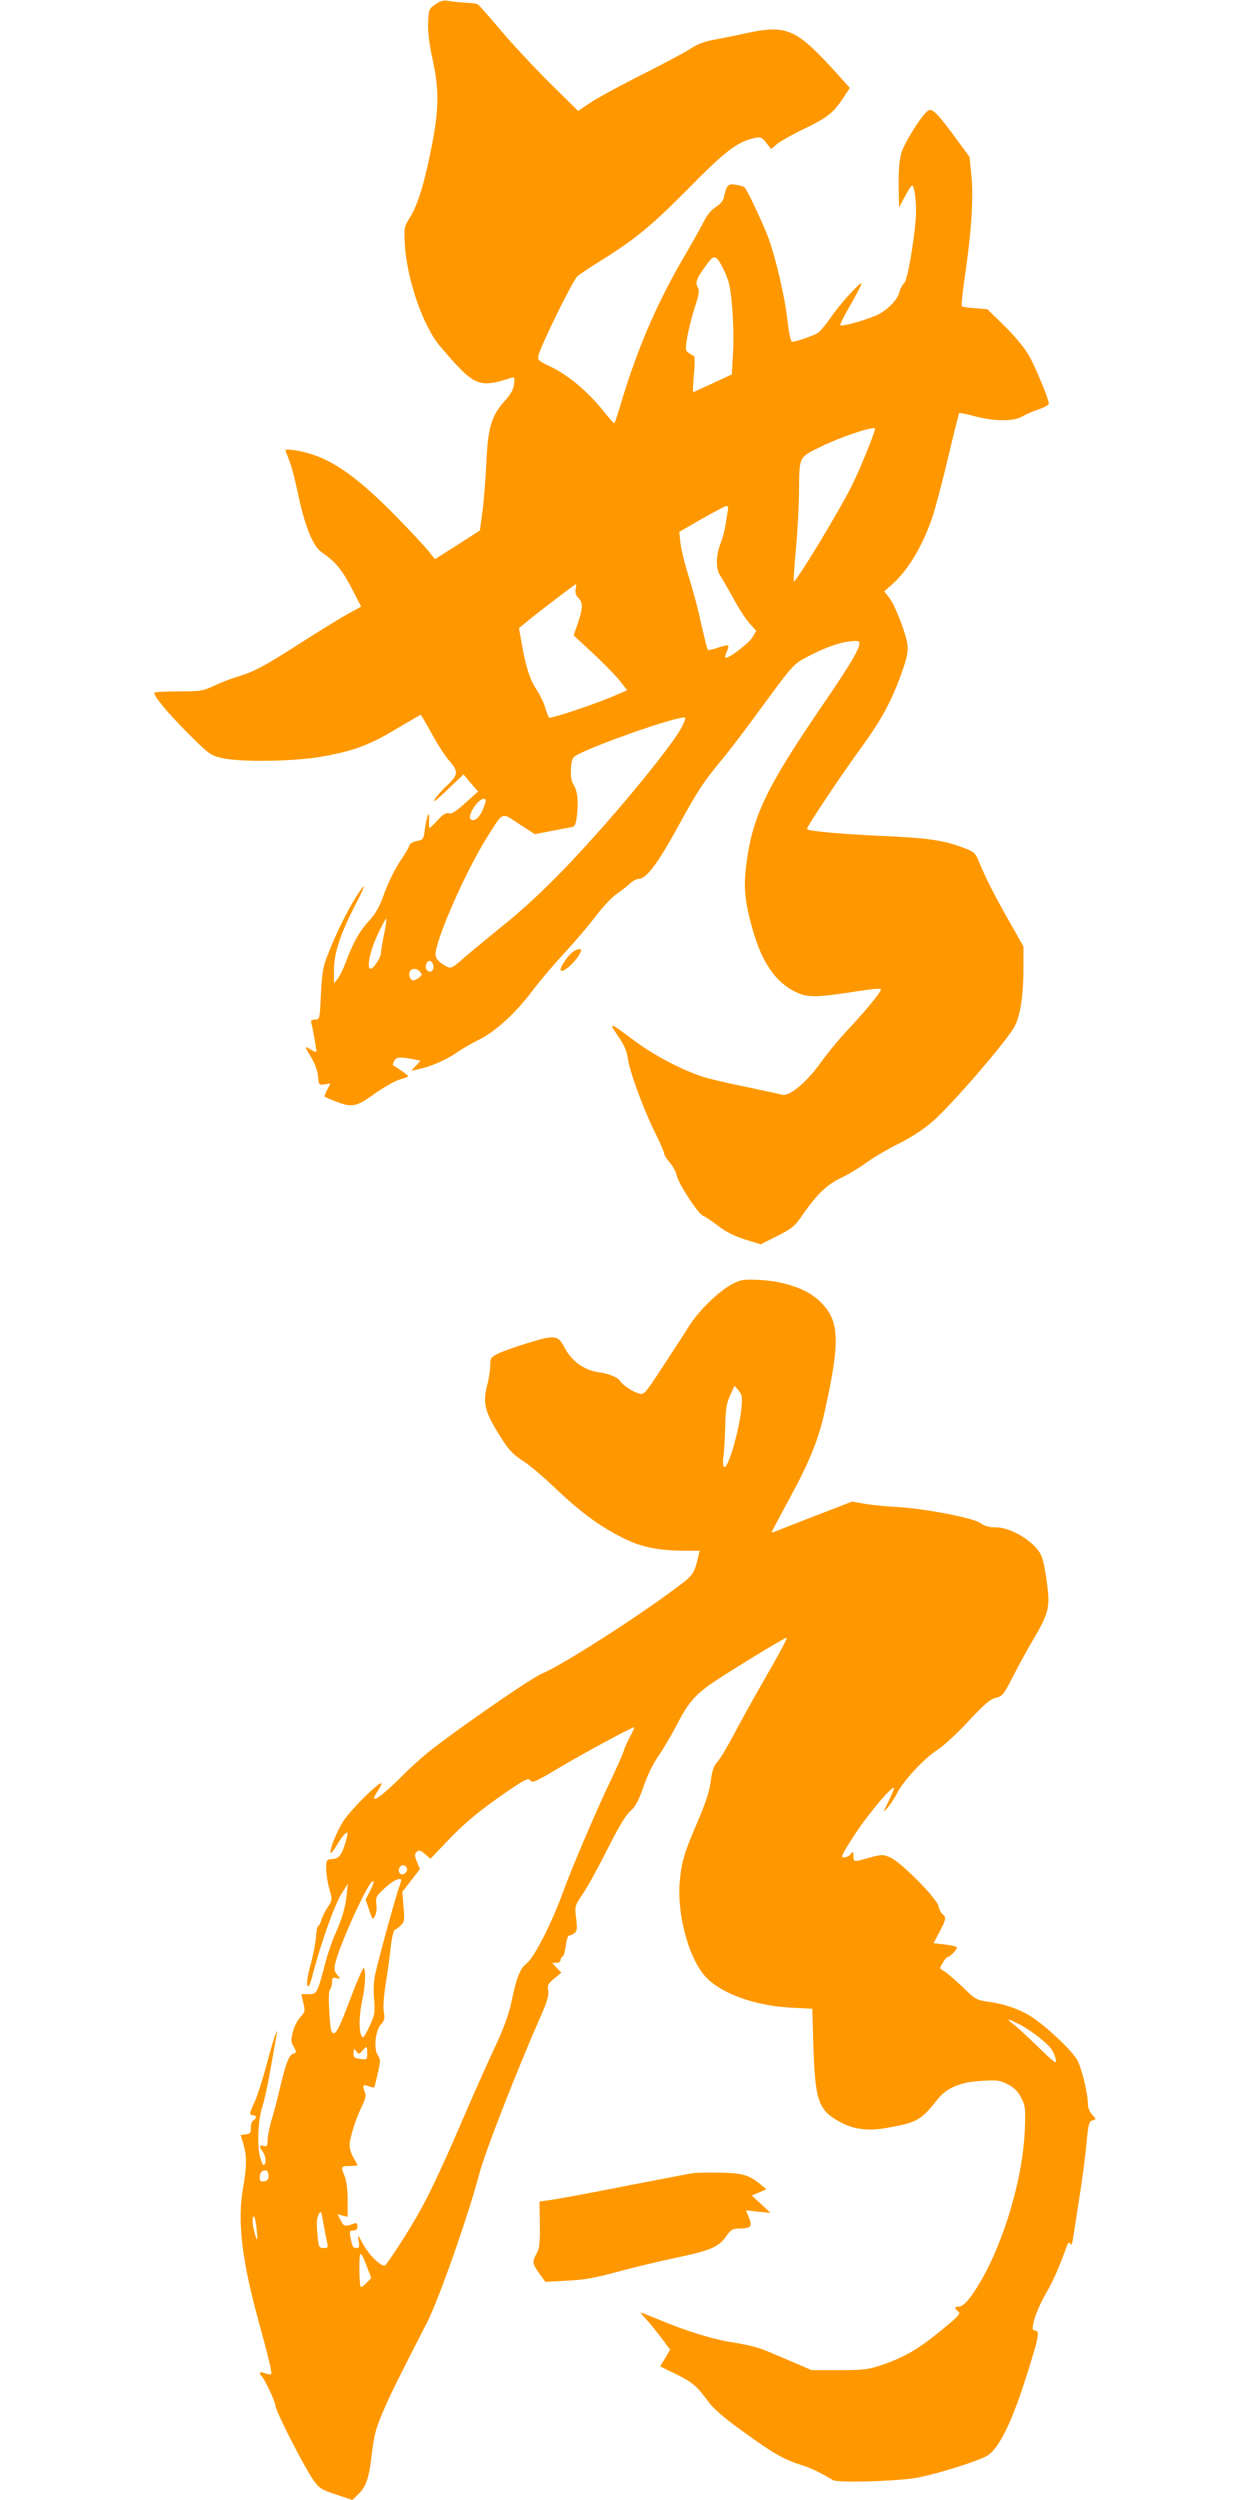
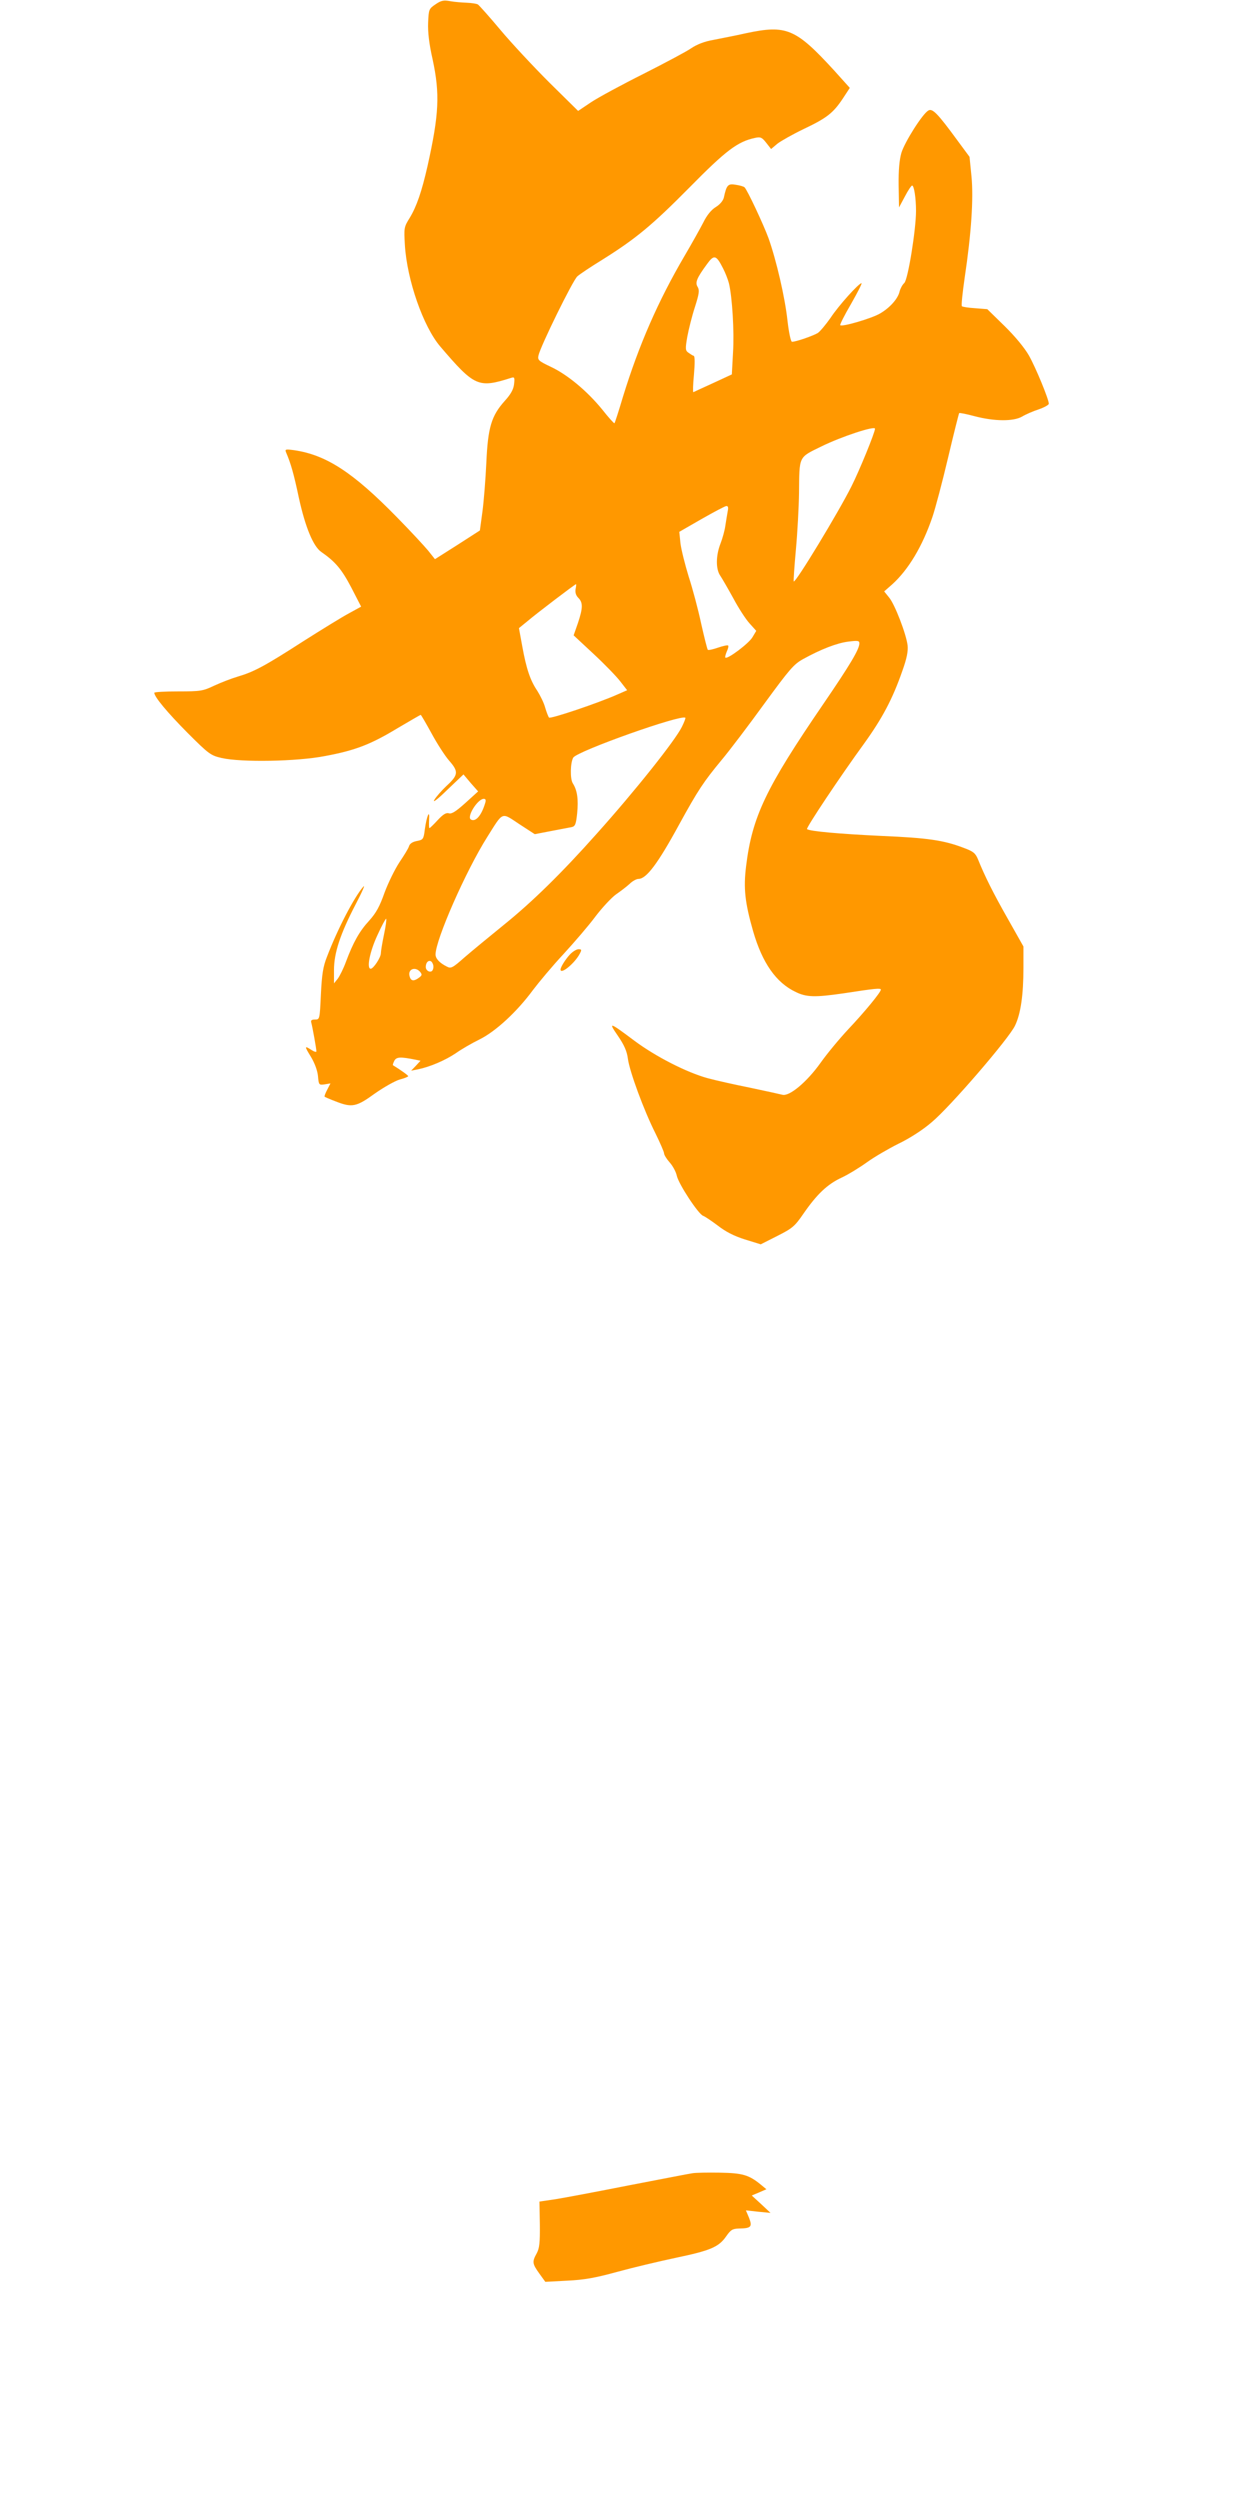
<svg xmlns="http://www.w3.org/2000/svg" version="1.0" width="640pt" height="1280pt" viewBox="0 0 640 1280" preserveAspectRatio="xMidYMid meet">
  <g transform="translate(0,1280) scale(0.1,-0.1)" fill="#ff9800" stroke="none">
    <path d="M2230 12778 c-34 -23 -35 -26 -38 -94 -2 -48 5 -109 23 -188 38 -177 33 -281 -26 -546 -30 -132 -56 -207 -91 -265 -30 -48 -30 -52 -25 -140 11 -179 94 -417 181 -519 176 -206 195 -214 362 -161 18 6 20 3 16 -32 -3 -27 -17 -52 -48 -86 -68 -76 -86 -135 -94 -317 -4 -85 -13 -198 -20 -250 l-13 -96 -115 -74 -115 -73 -35 44 c-20 24 -92 102 -161 172 -224 229 -361 318 -525 342 -45 6 -48 5 -41 -12 24 -56 39 -108 65 -231 33 -151 74 -250 115 -278 72 -50 104 -88 153 -181 l51 -99 -62 -34 c-34 -18 -141 -84 -237 -145 -197 -127 -251 -155 -332 -179 -31 -9 -85 -30 -120 -46 -59 -28 -70 -30 -185 -30 -68 0 -123 -3 -123 -7 0 -21 67 -101 170 -205 110 -110 119 -116 175 -129 101 -23 386 -18 529 10 156 29 235 60 372 143 63 37 116 68 118 68 2 0 27 -43 55 -94 28 -52 69 -116 91 -141 49 -56 47 -73 -15 -130 -23 -22 -51 -53 -61 -70 -11 -18 15 1 65 50 l84 80 37 -44 38 -43 -65 -59 c-49 -44 -71 -58 -85 -53 -14 4 -29 -5 -57 -35 -21 -23 -40 -41 -42 -41 -3 0 -3 19 -2 43 4 57 -12 21 -22 -50 -6 -50 -9 -53 -41 -59 -21 -4 -36 -13 -40 -27 -3 -11 -26 -48 -49 -82 -23 -35 -57 -104 -76 -155 -25 -71 -43 -104 -79 -144 -50 -54 -82 -112 -119 -211 -12 -33 -31 -71 -41 -85 l-20 -25 0 68 c0 88 32 185 111 337 33 63 51 104 39 90 -47 -54 -132 -217 -186 -359 -20 -50 -26 -90 -31 -192 -6 -128 -6 -129 -30 -129 -18 0 -23 -4 -19 -17 6 -22 26 -133 26 -146 0 -5 -11 -2 -25 7 -37 24 -37 20 -3 -35 19 -32 33 -69 36 -98 4 -46 5 -47 34 -43 l30 5 -17 -33 c-9 -17 -15 -33 -13 -35 2 -2 27 -13 56 -24 84 -33 106 -29 201 40 47 33 104 65 128 72 24 6 43 14 43 17 0 4 -37 31 -78 56 -2 1 1 11 7 23 11 20 31 21 110 5 l24 -5 -24 -26 -24 -25 35 7 c63 13 139 46 193 82 28 20 83 52 122 71 83 41 192 142 273 252 31 41 101 125 157 185 56 61 130 147 164 193 35 46 82 96 104 112 23 16 55 40 70 54 15 15 36 26 46 26 40 0 98 76 208 278 97 177 126 220 217 330 42 50 141 181 220 290 128 175 150 201 197 227 92 51 175 83 233 90 48 6 56 5 56 -9 0 -30 -47 -109 -185 -311 -294 -430 -364 -576 -395 -830 -14 -113 -6 -186 36 -333 47 -162 117 -263 218 -311 55 -27 99 -28 244 -7 163 25 192 28 192 19 0 -13 -82 -113 -167 -203 -44 -47 -108 -124 -142 -172 -69 -97 -160 -174 -196 -163 -11 3 -85 19 -165 36 -80 16 -178 38 -218 49 -108 30 -264 110 -372 190 -132 99 -137 100 -86 26 32 -47 46 -78 51 -118 9 -65 81 -262 141 -381 24 -49 44 -95 44 -102 0 -8 13 -29 29 -47 16 -18 32 -48 36 -67 9 -43 111 -198 135 -206 9 -3 43 -26 75 -50 40 -31 82 -53 139 -71 l81 -25 85 43 c77 39 89 49 133 113 69 100 123 152 197 186 36 17 94 53 130 79 36 26 108 68 160 94 58 28 125 71 170 110 94 78 397 430 427 495 29 60 43 157 43 295 l0 110 -79 140 c-75 132 -119 220 -154 307 -13 31 -24 40 -73 58 -102 39 -184 51 -419 61 -214 10 -372 24 -383 35 -6 6 170 270 293 439 92 128 145 227 195 371 23 64 30 101 27 130 -7 59 -66 212 -95 246 l-25 31 41 36 c83 75 155 195 206 345 15 44 51 180 80 303 29 123 55 226 57 229 3 2 38 -5 79 -16 103 -27 199 -27 243 -2 18 11 57 28 85 37 29 10 52 23 52 29 -1 25 -67 185 -102 247 -23 40 -71 98 -125 151 l-88 86 -63 5 c-34 2 -64 7 -67 10 -4 3 3 68 14 145 34 227 46 406 35 520 l-10 100 -62 84 c-101 138 -128 166 -149 153 -30 -17 -121 -161 -138 -217 -10 -35 -15 -88 -14 -166 l2 -113 30 56 c16 31 33 56 37 56 10 0 20 -63 20 -130 0 -95 -41 -351 -60 -369 -10 -9 -20 -28 -24 -43 -8 -37 -50 -84 -100 -113 -42 -25 -195 -70 -204 -60 -3 2 22 52 56 110 33 58 57 105 53 105 -14 0 -117 -114 -159 -178 -24 -34 -53 -69 -65 -77 -23 -14 -111 -45 -132 -45 -6 0 -16 47 -23 108 -13 120 -57 309 -97 422 -26 71 -109 248 -123 261 -4 4 -24 10 -45 13 -40 7 -47 -1 -61 -66 -4 -16 -20 -35 -41 -48 -23 -14 -46 -42 -64 -79 -16 -31 -59 -108 -96 -171 -136 -232 -234 -457 -315 -720 -22 -74 -42 -136 -44 -137 -2 -2 -31 30 -64 72 -78 95 -178 178 -264 218 -61 29 -66 34 -61 57 10 47 176 385 199 405 12 11 69 49 126 84 174 109 256 177 448 371 188 191 247 235 336 254 28 6 35 3 57 -25 l25 -32 32 27 c18 14 78 48 134 75 118 56 151 81 201 156 l36 55 -80 89 c-197 215 -244 235 -451 191 -52 -12 -127 -26 -166 -34 -47 -8 -85 -23 -115 -43 -24 -17 -134 -75 -244 -131 -110 -55 -230 -120 -268 -145 l-67 -45 -148 146 c-81 81 -194 202 -250 269 -56 67 -108 125 -115 130 -6 4 -32 8 -57 9 -25 1 -63 4 -85 8 -33 6 -46 4 -75 -16z m1472 -1352 c12 -23 25 -57 30 -76 17 -70 28 -248 21 -356 l-6 -111 -95 -44 c-53 -24 -98 -45 -102 -47 -3 -1 -2 39 3 90 5 57 5 94 -1 96 -5 1 -17 9 -27 16 -16 11 -17 19 -6 82 7 38 24 106 39 152 22 69 24 86 14 103 -14 22 -5 45 48 117 36 50 47 47 82 -22z m778 -821 c0 -19 -80 -215 -121 -296 -65 -130 -286 -495 -295 -486 -2 2 3 75 11 163 8 87 15 218 16 289 2 193 -4 181 114 239 106 52 275 107 275 91z m-754 -422 c-3 -16 -8 -48 -12 -73 -3 -25 -15 -67 -25 -93 -24 -61 -25 -131 -1 -165 10 -15 40 -67 67 -116 26 -49 63 -106 82 -127 l35 -39 -19 -32 c-18 -32 -129 -115 -139 -105 -3 2 1 16 7 31 7 14 10 28 7 31 -2 3 -26 -2 -52 -11 -26 -9 -49 -14 -52 -11 -3 3 -18 63 -34 134 -15 71 -44 180 -64 241 -19 62 -38 138 -42 170 l-6 59 113 65 c63 36 120 66 127 67 10 1 12 -7 8 -26z m-779 -399 c-3 -18 2 -33 14 -45 24 -24 24 -51 -2 -129 l-22 -63 102 -95 c57 -53 118 -116 137 -141 l35 -45 -48 -21 c-101 -45 -345 -127 -352 -119 -4 5 -13 28 -20 52 -6 23 -25 61 -40 85 -36 53 -56 112 -77 228 l-17 93 43 35 c48 41 243 189 249 190 2 1 1 -11 -2 -25z m544 -706 c-34 -69 -238 -326 -437 -548 -178 -200 -329 -348 -474 -465 -74 -60 -165 -135 -202 -167 -61 -54 -69 -58 -90 -47 -38 19 -58 41 -58 62 0 75 155 428 265 602 83 132 71 127 163 66 l80 -52 83 16 c46 9 94 18 105 20 19 4 23 14 29 70 7 72 1 118 -22 154 -15 23 -13 106 2 132 22 34 554 223 574 204 2 -2 -6 -23 -18 -47z m-1007 -390 c-19 -64 -49 -98 -73 -84 -23 14 35 106 66 106 10 0 12 -7 7 -22z m-518 -673 c-9 -43 -16 -86 -16 -96 0 -21 -38 -79 -52 -79 -22 0 -5 87 34 171 22 49 43 87 45 85 3 -2 -2 -39 -11 -81z m250 -150 c4 -8 4 -22 0 -30 -7 -19 -36 -8 -36 14 0 32 26 43 36 16z m-65 -41 c11 -14 10 -18 -6 -30 -27 -20 -42 -17 -48 8 -10 36 29 51 54 22z" />
-     <path d="M2918 7913 c-24 -26 -48 -65 -48 -77 0 -28 74 33 99 82 10 19 9 22 -7 22 -10 0 -30 -12 -44 -27z" />
-     <path d="M3748 6225 c-68 -36 -169 -134 -219 -213 -23 -37 -85 -132 -136 -210 -89 -136 -95 -144 -120 -137 -30 7 -84 42 -96 62 -13 21 -58 40 -112 47 -75 11 -140 58 -176 129 -32 61 -48 63 -183 22 -65 -20 -136 -45 -157 -56 -36 -18 -39 -23 -39 -60 0 -23 -7 -69 -16 -102 -22 -85 -12 -130 47 -229 60 -99 78 -120 144 -163 28 -17 103 -82 168 -144 131 -123 228 -193 350 -252 88 -42 172 -58 306 -59 l73 0 -6 -27 c-24 -96 -23 -96 -129 -174 -207 -154 -580 -391 -671 -427 -41 -15 -354 -229 -534 -365 -52 -38 -133 -109 -180 -157 -121 -121 -181 -158 -126 -77 13 20 21 37 16 37 -20 0 -158 -138 -194 -194 -35 -54 -74 -154 -64 -163 2 -3 16 16 31 40 14 25 33 51 42 58 14 12 15 10 8 -21 -4 -19 -14 -51 -23 -70 -14 -28 -24 -36 -49 -38 -32 -3 -33 -5 -33 -49 0 -26 7 -72 16 -104 16 -56 16 -57 -9 -95 -14 -22 -29 -51 -32 -66 -4 -16 -11 -28 -15 -28 -5 0 -10 -26 -12 -57 -3 -32 -15 -96 -28 -143 -15 -53 -21 -93 -16 -105 6 -15 14 3 31 70 40 151 110 347 144 400 l32 50 -6 -56 c-7 -67 -24 -123 -59 -202 -15 -33 -36 -93 -47 -135 -45 -170 -46 -172 -88 -172 l-38 0 10 -45 c10 -42 9 -47 -16 -73 -14 -15 -31 -49 -38 -76 -10 -42 -10 -52 5 -76 15 -27 15 -29 -3 -35 -22 -7 -39 -51 -71 -190 -12 -49 -30 -119 -41 -154 -10 -35 -19 -79 -19 -98 0 -30 -3 -35 -20 -30 -24 6 -25 -2 -5 -29 16 -22 20 -60 6 -69 -5 -3 -15 21 -22 52 -13 67 -6 188 15 249 8 23 27 108 41 190 15 82 28 160 31 174 l4 25 -11 -25 c-6 -14 -26 -83 -45 -155 -19 -71 -46 -154 -59 -184 -29 -62 -30 -71 -10 -71 19 0 20 -16 2 -27 -8 -4 -13 -21 -13 -38 1 -25 -3 -30 -25 -33 l-27 -3 14 -46 c18 -60 18 -117 -2 -228 -29 -165 -6 -364 76 -665 58 -212 74 -280 68 -286 -3 -2 -17 0 -32 5 -26 10 -34 3 -17 -14 18 -19 71 -133 71 -152 0 -26 152 -323 196 -383 29 -40 41 -48 115 -72 l83 -28 29 28 c40 38 55 80 68 186 14 123 23 155 72 266 39 87 66 141 214 430 59 114 211 547 267 760 30 113 191 527 316 810 31 71 40 103 37 127 -5 28 -1 37 31 63 l36 30 -24 25 -23 25 21 0 c12 0 22 6 22 14 0 8 5 16 10 18 6 2 13 27 17 56 3 29 11 52 17 52 7 0 19 6 28 13 13 10 14 23 8 75 -8 62 -8 63 35 127 24 35 80 137 125 227 56 112 93 173 116 194 27 23 43 52 69 127 20 58 51 121 78 159 24 35 65 104 90 153 58 112 90 151 172 210 74 52 388 245 393 240 4 -3 -37 -80 -138 -255 -42 -74 -103 -184 -135 -245 -32 -60 -69 -122 -82 -136 -19 -20 -27 -45 -34 -98 -6 -50 -25 -109 -64 -200 -71 -165 -84 -209 -94 -306 -18 -178 49 -416 140 -505 85 -82 248 -139 426 -149 l112 -6 5 -180 c9 -290 25 -339 136 -399 71 -39 143 -48 240 -31 154 27 176 39 259 145 49 61 117 90 228 96 79 5 93 3 133 -18 32 -16 52 -36 68 -68 22 -42 23 -54 19 -165 -10 -243 -102 -559 -223 -770 -53 -92 -90 -135 -116 -135 -22 0 -23 -9 -2 -25 15 -10 2 -24 -95 -103 -114 -93 -184 -133 -306 -174 -60 -20 -90 -23 -210 -23 l-140 0 -90 39 c-49 21 -116 49 -147 62 -31 14 -103 31 -160 40 -104 15 -246 59 -393 121 -44 18 -82 33 -84 33 -3 0 9 -15 25 -32 17 -18 52 -61 78 -95 l47 -63 -25 -43 -26 -43 80 -39 c85 -42 107 -60 167 -142 26 -36 82 -84 178 -153 152 -110 206 -142 295 -170 52 -16 99 -39 164 -78 24 -14 287 -8 413 9 93 13 344 91 383 119 54 38 116 161 180 357 33 100 64 203 69 229 8 40 7 47 -9 51 -16 4 -17 8 -3 61 8 30 35 90 59 131 37 64 70 139 108 246 6 15 9 17 16 6 6 -10 10 1 15 35 4 27 18 117 31 199 13 83 30 205 36 272 10 109 14 122 32 127 20 5 20 5 -2 29 -13 14 -22 36 -22 54 0 52 -29 175 -53 223 -22 45 -162 178 -240 227 -58 36 -132 62 -210 73 -70 10 -72 12 -141 79 -39 37 -81 73 -94 80 -22 12 -22 13 -5 41 9 17 21 30 25 30 11 0 48 38 48 49 0 4 -27 11 -60 15 l-60 7 30 57 c34 65 36 75 16 91 -8 7 -18 26 -21 42 -9 40 -191 224 -245 248 -39 17 -43 17 -108 0 -84 -24 -82 -24 -82 9 -1 24 -2 25 -14 10 -7 -10 -23 -18 -34 -18 -19 0 -12 14 51 112 65 101 193 255 204 244 2 -2 -10 -33 -27 -67 -30 -62 -30 -63 -5 -34 14 17 35 48 46 70 29 61 139 181 205 223 33 21 106 88 162 149 82 88 112 113 140 120 34 8 41 16 85 103 27 52 72 136 101 185 85 143 93 173 77 296 -7 56 -19 119 -28 141 -28 69 -152 148 -235 148 -34 0 -57 6 -78 22 -37 27 -300 77 -440 83 -52 3 -122 10 -156 16 l-61 11 -184 -71 c-101 -39 -195 -76 -207 -81 -13 -6 -22 -7 -20 -3 1 5 42 80 89 168 106 195 150 304 183 455 81 367 75 465 -35 565 -61 57 -182 97 -304 102 -81 3 -95 1 -137 -22z m48 -635 c-13 -128 -76 -334 -91 -297 -4 9 -4 32 -1 50 3 17 7 84 9 147 2 96 6 123 25 165 l23 50 21 -25 c18 -22 19 -33 14 -90z m-570 -1681 c-13 -24 -27 -55 -31 -69 -3 -14 -37 -90 -75 -170 -79 -168 -194 -437 -239 -562 -56 -154 -146 -330 -183 -359 -36 -28 -53 -71 -83 -214 -11 -51 -41 -132 -85 -225 -37 -80 -103 -226 -145 -325 -112 -260 -175 -397 -235 -505 -56 -102 -171 -279 -181 -280 -23 -1 -79 55 -107 105 -31 57 -32 58 -26 23 5 -30 3 -38 -9 -38 -20 0 -23 6 -32 53 -7 33 -5 37 14 37 15 0 21 6 21 21 0 13 -5 19 -12 16 -53 -19 -57 -18 -73 14 l-17 32 26 -7 26 -6 0 85 c0 54 -6 99 -15 122 -21 50 -20 53 25 53 22 0 40 2 40 5 0 2 -9 19 -20 37 -11 18 -20 47 -20 64 0 37 33 141 65 204 15 31 20 51 14 65 -15 38 -11 45 17 34 15 -5 28 -8 30 -7 1 2 10 34 18 72 15 64 15 71 0 94 -22 34 -12 127 17 158 17 18 20 30 14 63 -4 23 0 81 9 138 9 54 20 138 26 188 5 49 15 92 21 94 6 2 21 13 32 24 18 18 19 28 13 95 l-6 76 45 58 45 58 -15 37 c-13 31 -13 39 -2 51 12 11 18 10 43 -11 l28 -24 78 82 c94 100 179 170 317 264 91 62 106 69 116 55 10 -14 27 -7 136 58 128 77 391 219 396 214 2 -2 -8 -23 -21 -47z m-1143 -673 c8 -20 -20 -43 -35 -28 -14 14 -3 42 16 42 7 0 16 -6 19 -14z m-38 -93 c-14 -37 -92 -316 -121 -438 -10 -41 -13 -85 -9 -137 6 -70 4 -83 -21 -138 -15 -33 -30 -60 -34 -60 -23 0 -25 98 -5 190 16 71 19 156 7 164 -4 2 -36 -72 -71 -165 -48 -127 -68 -169 -81 -169 -15 0 -18 16 -24 107 -4 69 -3 110 4 117 5 5 10 22 10 37 0 23 3 26 23 21 22 -5 22 -5 4 16 -14 16 -17 29 -12 54 20 93 167 418 193 426 9 3 5 -13 -11 -45 l-25 -49 18 -53 c17 -51 18 -53 30 -31 7 13 10 40 7 60 -4 34 -1 42 32 73 39 37 69 56 88 57 10 0 9 -9 -2 -37z m3173 -707 c58 -29 146 -98 166 -129 8 -12 18 -35 22 -52 6 -26 -6 -18 -92 66 -55 53 -112 106 -128 117 -38 29 -27 28 32 -2z m-3338 -149 c0 -32 -1 -33 -35 -29 -30 4 -35 8 -35 31 1 24 2 24 14 9 12 -17 14 -17 31 2 24 26 25 26 25 -13z m-505 -628 c0 -17 -6 -25 -22 -27 -19 -3 -23 1 -23 21 0 25 14 38 35 33 6 -2 10 -14 10 -27z m299 -336 c7 -30 6 -33 -17 -33 -24 0 -26 4 -32 74 -5 53 -3 80 6 97 12 23 14 20 24 -41 7 -36 15 -80 19 -97z m-357 12 c-2 -5 -9 14 -16 43 -7 29 -10 60 -5 70 5 12 10 -2 16 -43 4 -33 6 -64 5 -70z m563 -144 l21 -54 -22 -23 c-13 -13 -26 -24 -31 -24 -4 0 -8 42 -8 93 0 100 5 101 40 8z" />
+     <path d="M2918 7913 c-24 -26 -48 -65 -48 -77 0 -28 74 33 99 82 10 19 9 22 -7 22 -10 0 -30 -12 -44 -27" />
    <path d="M3545 1673 c-16 -2 -163 -31 -325 -62 -162 -32 -332 -64 -376 -71 l-82 -12 2 -117 c1 -94 -2 -122 -16 -148 -24 -43 -23 -53 13 -103 l31 -43 112 6 c86 4 143 14 256 45 80 22 215 54 300 72 177 37 220 55 258 110 24 34 32 39 67 40 61 1 68 9 50 55 l-16 38 63 -7 63 -6 -48 45 -48 44 38 16 37 16 -29 24 c-61 50 -94 59 -210 61 -60 1 -123 0 -140 -3z" />
  </g>
</svg>